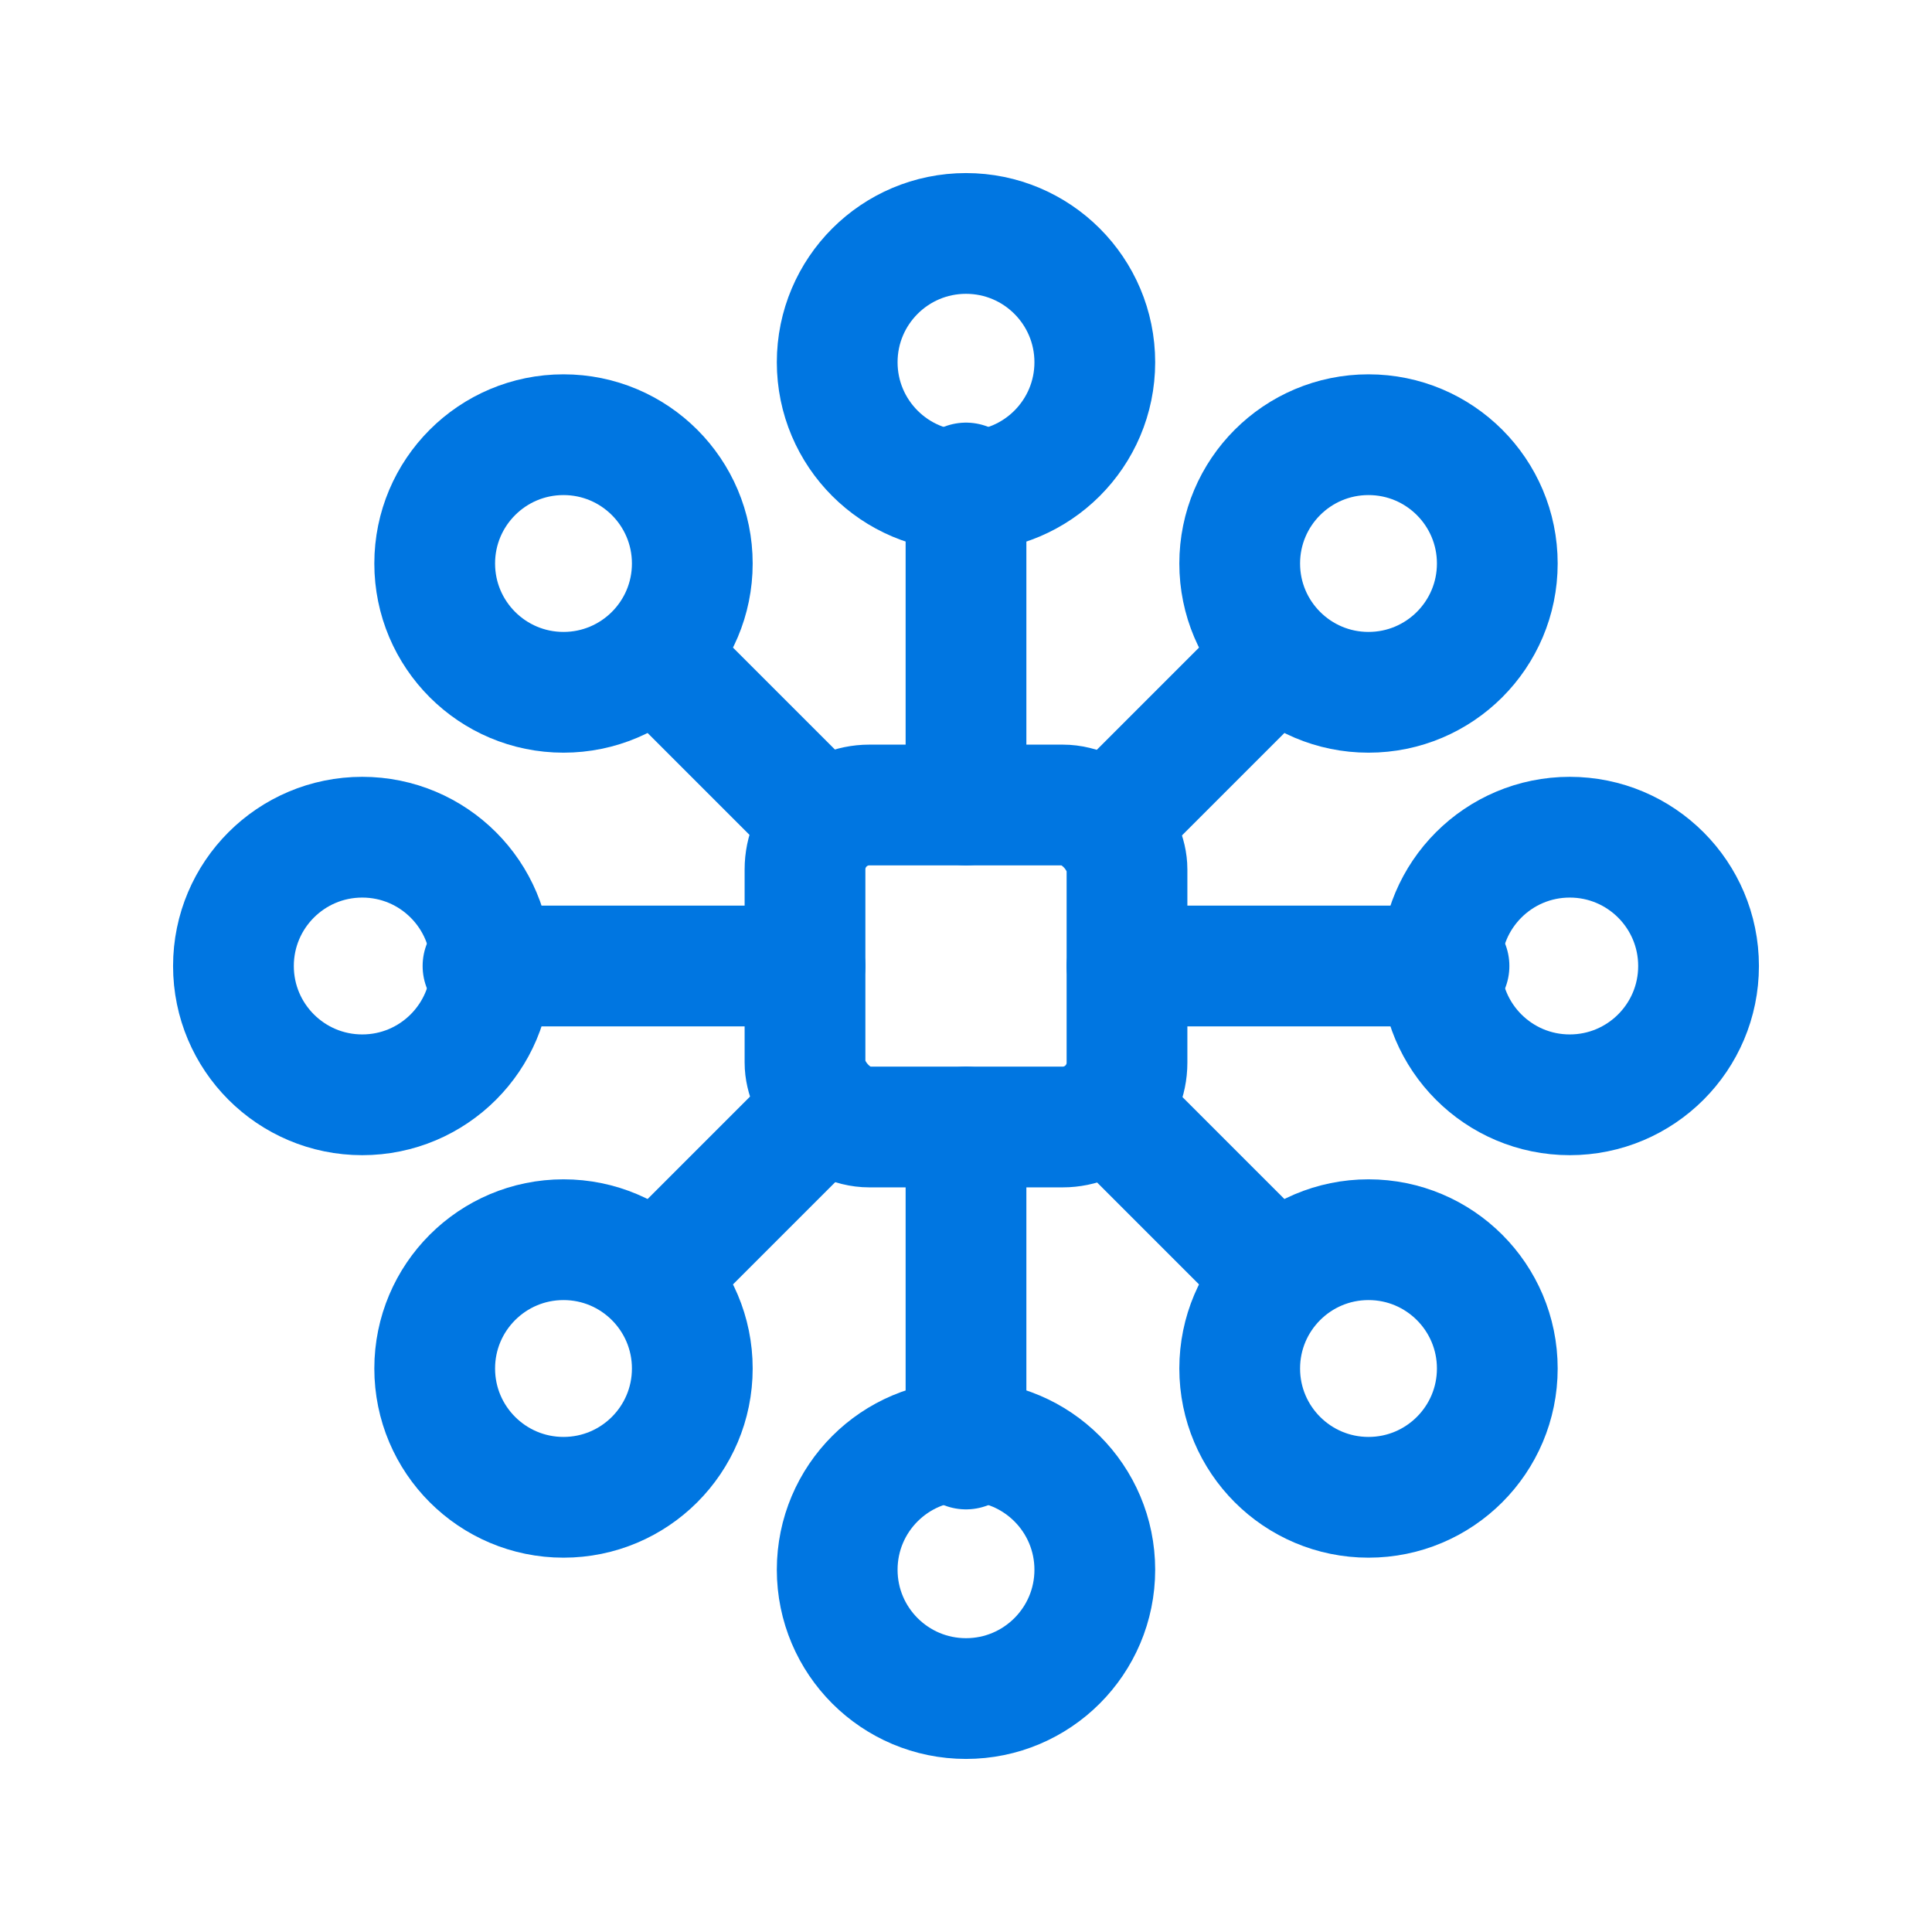
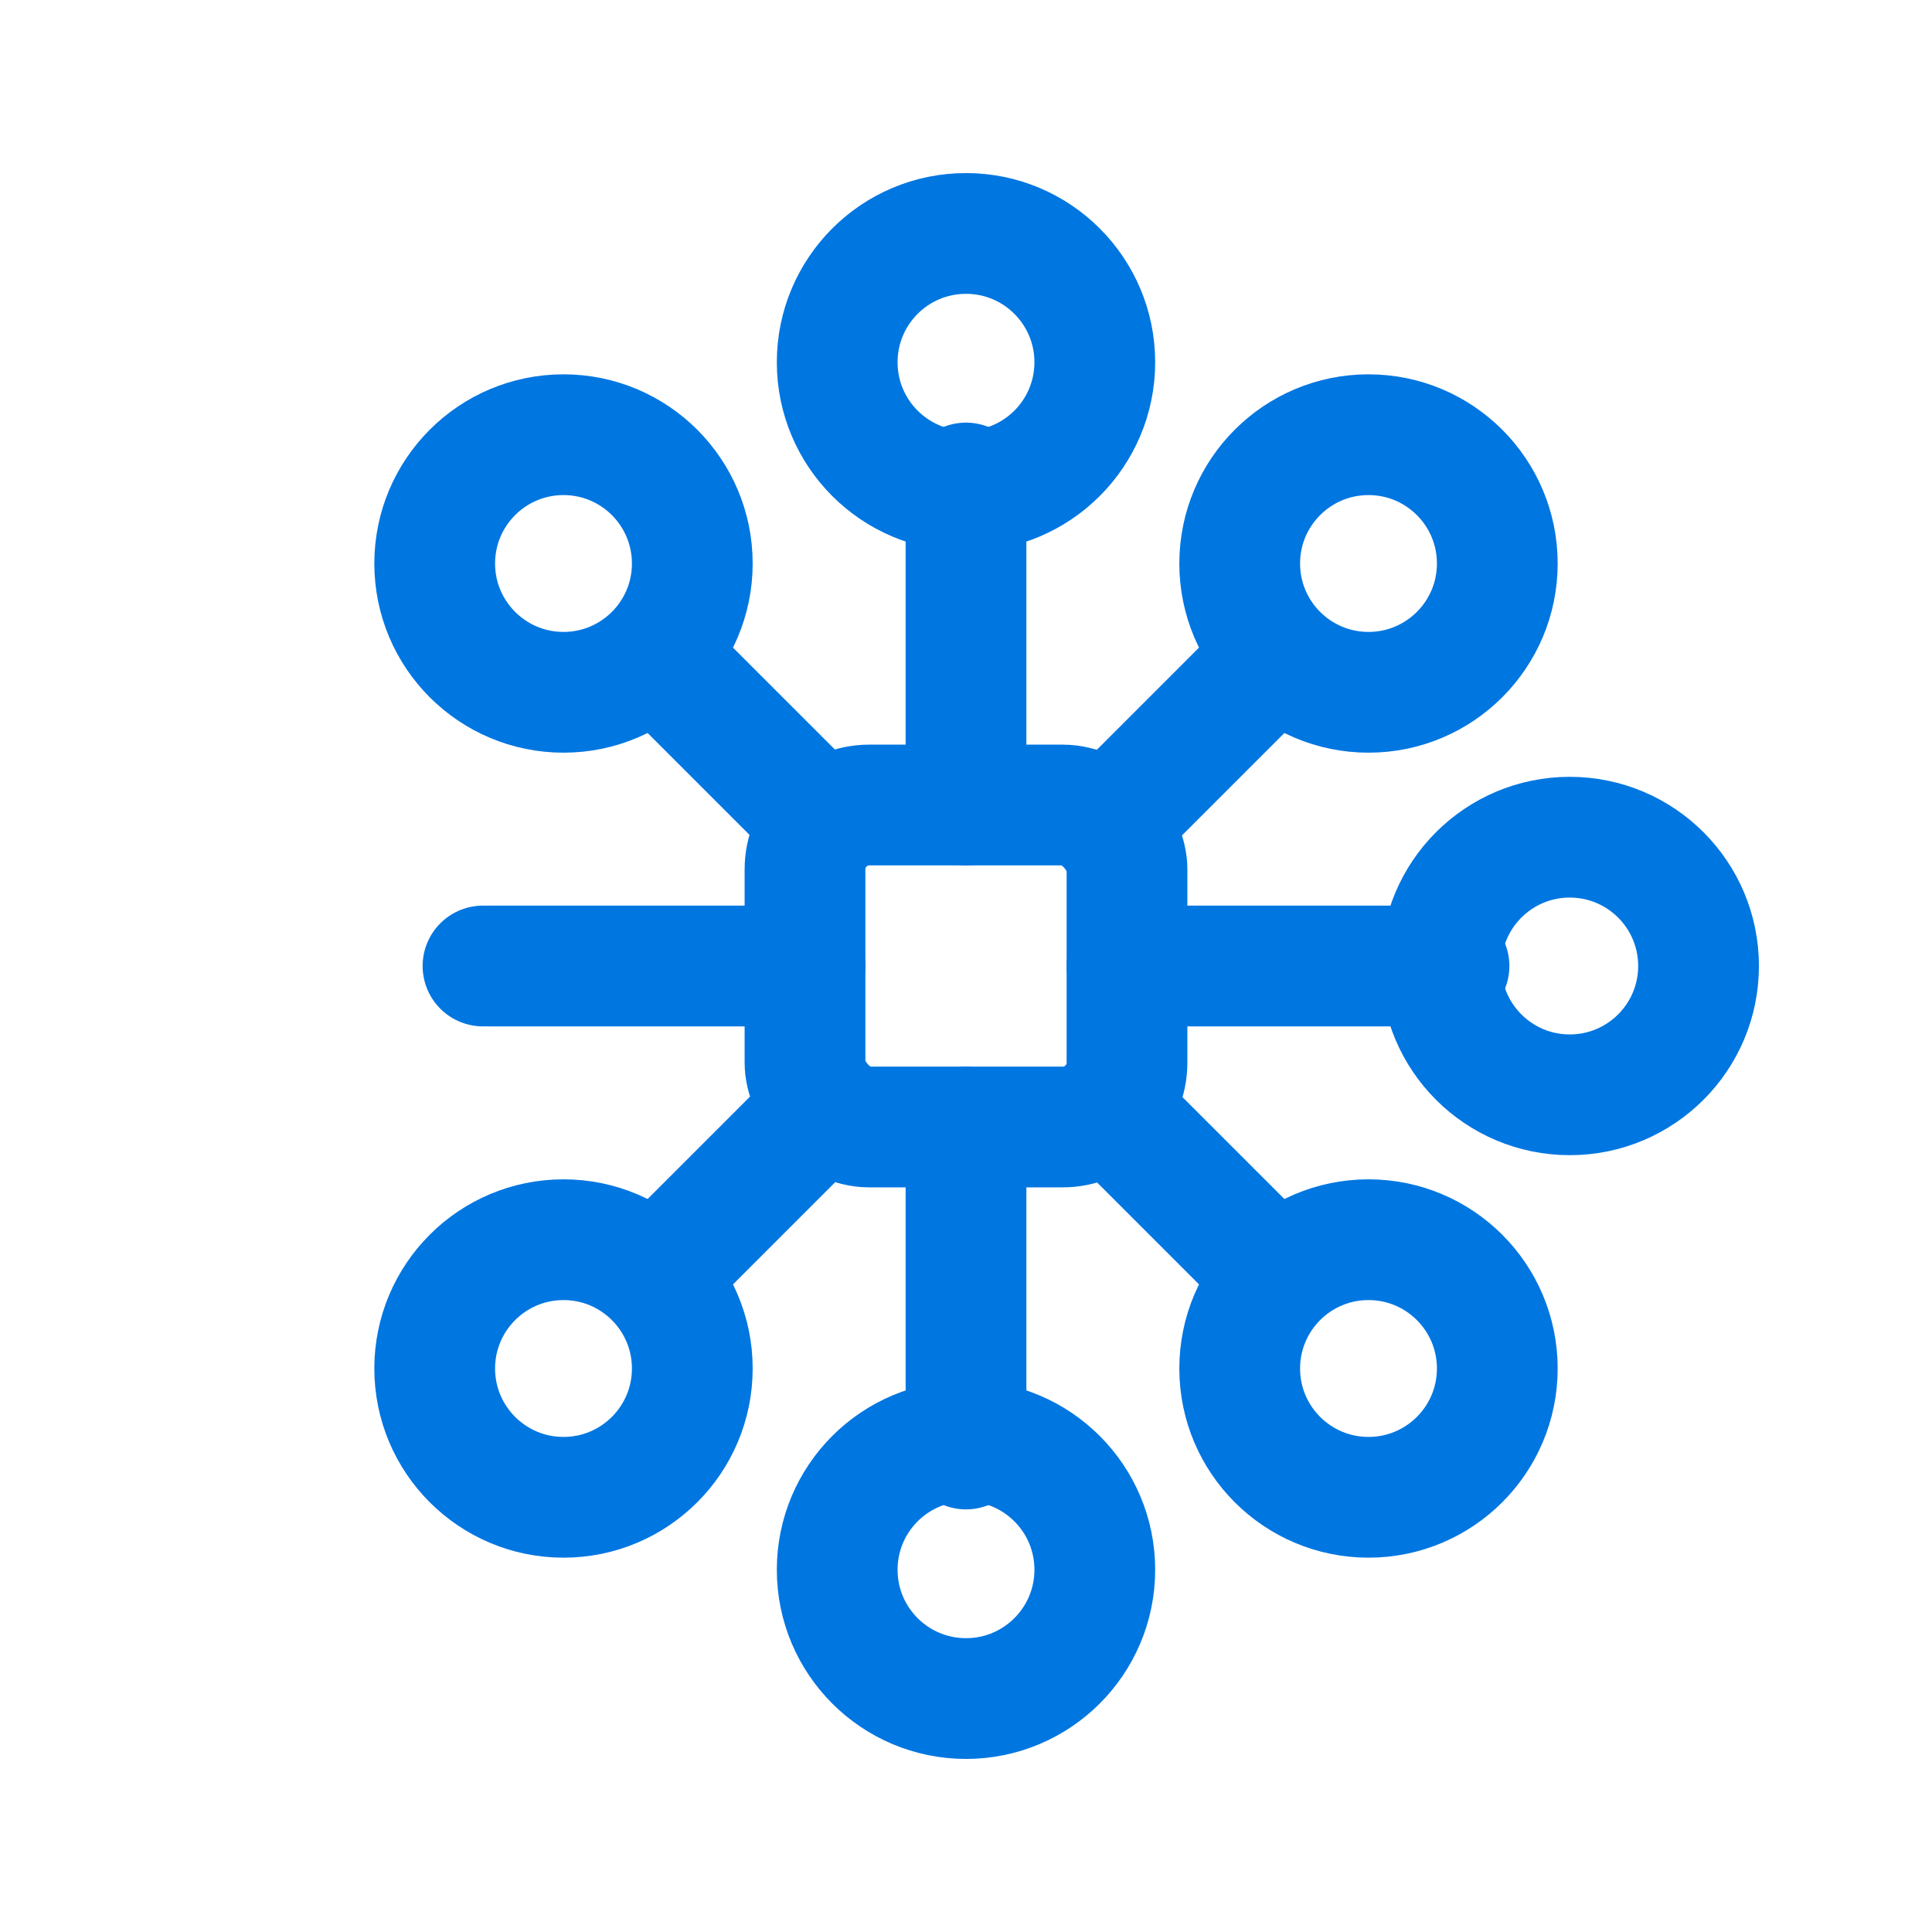
<svg xmlns="http://www.w3.org/2000/svg" width="150" height="150" viewBox="0 0 24 24" fill="none" stroke="#0076e1" stroke-width="1.5" stroke-linecap="round" stroke-linejoin="round">
  <rect x="10" y="10" width="4" height="4" rx="0.8" />
  <line x1="12" y1="6" x2="12" y2="10" />
  <line x1="12" y1="14" x2="12" y2="18" />
  <line x1="6" y1="12" x2="10" y2="12" />
  <line x1="14" y1="12" x2="18" y2="12" />
  <line x1="8.2" y1="8.2" x2="10" y2="10" />
  <line x1="15.8" y1="8.2" x2="14" y2="10" />
  <line x1="8.2" y1="15.8" x2="10" y2="14" />
  <line x1="15.8" y1="15.8" x2="14" y2="14" />
  <circle cx="12" cy="4.5" r="1.6" />
  <circle cx="12" cy="19.5" r="1.6" />
-   <circle cx="4.5" cy="12" r="1.6" />
  <circle cx="19.5" cy="12" r="1.6" />
  <circle cx="7" cy="7" r="1.6" />
  <circle cx="17" cy="7" r="1.6" />
  <circle cx="7" cy="17" r="1.6" />
  <circle cx="17" cy="17" r="1.6" />
</svg>